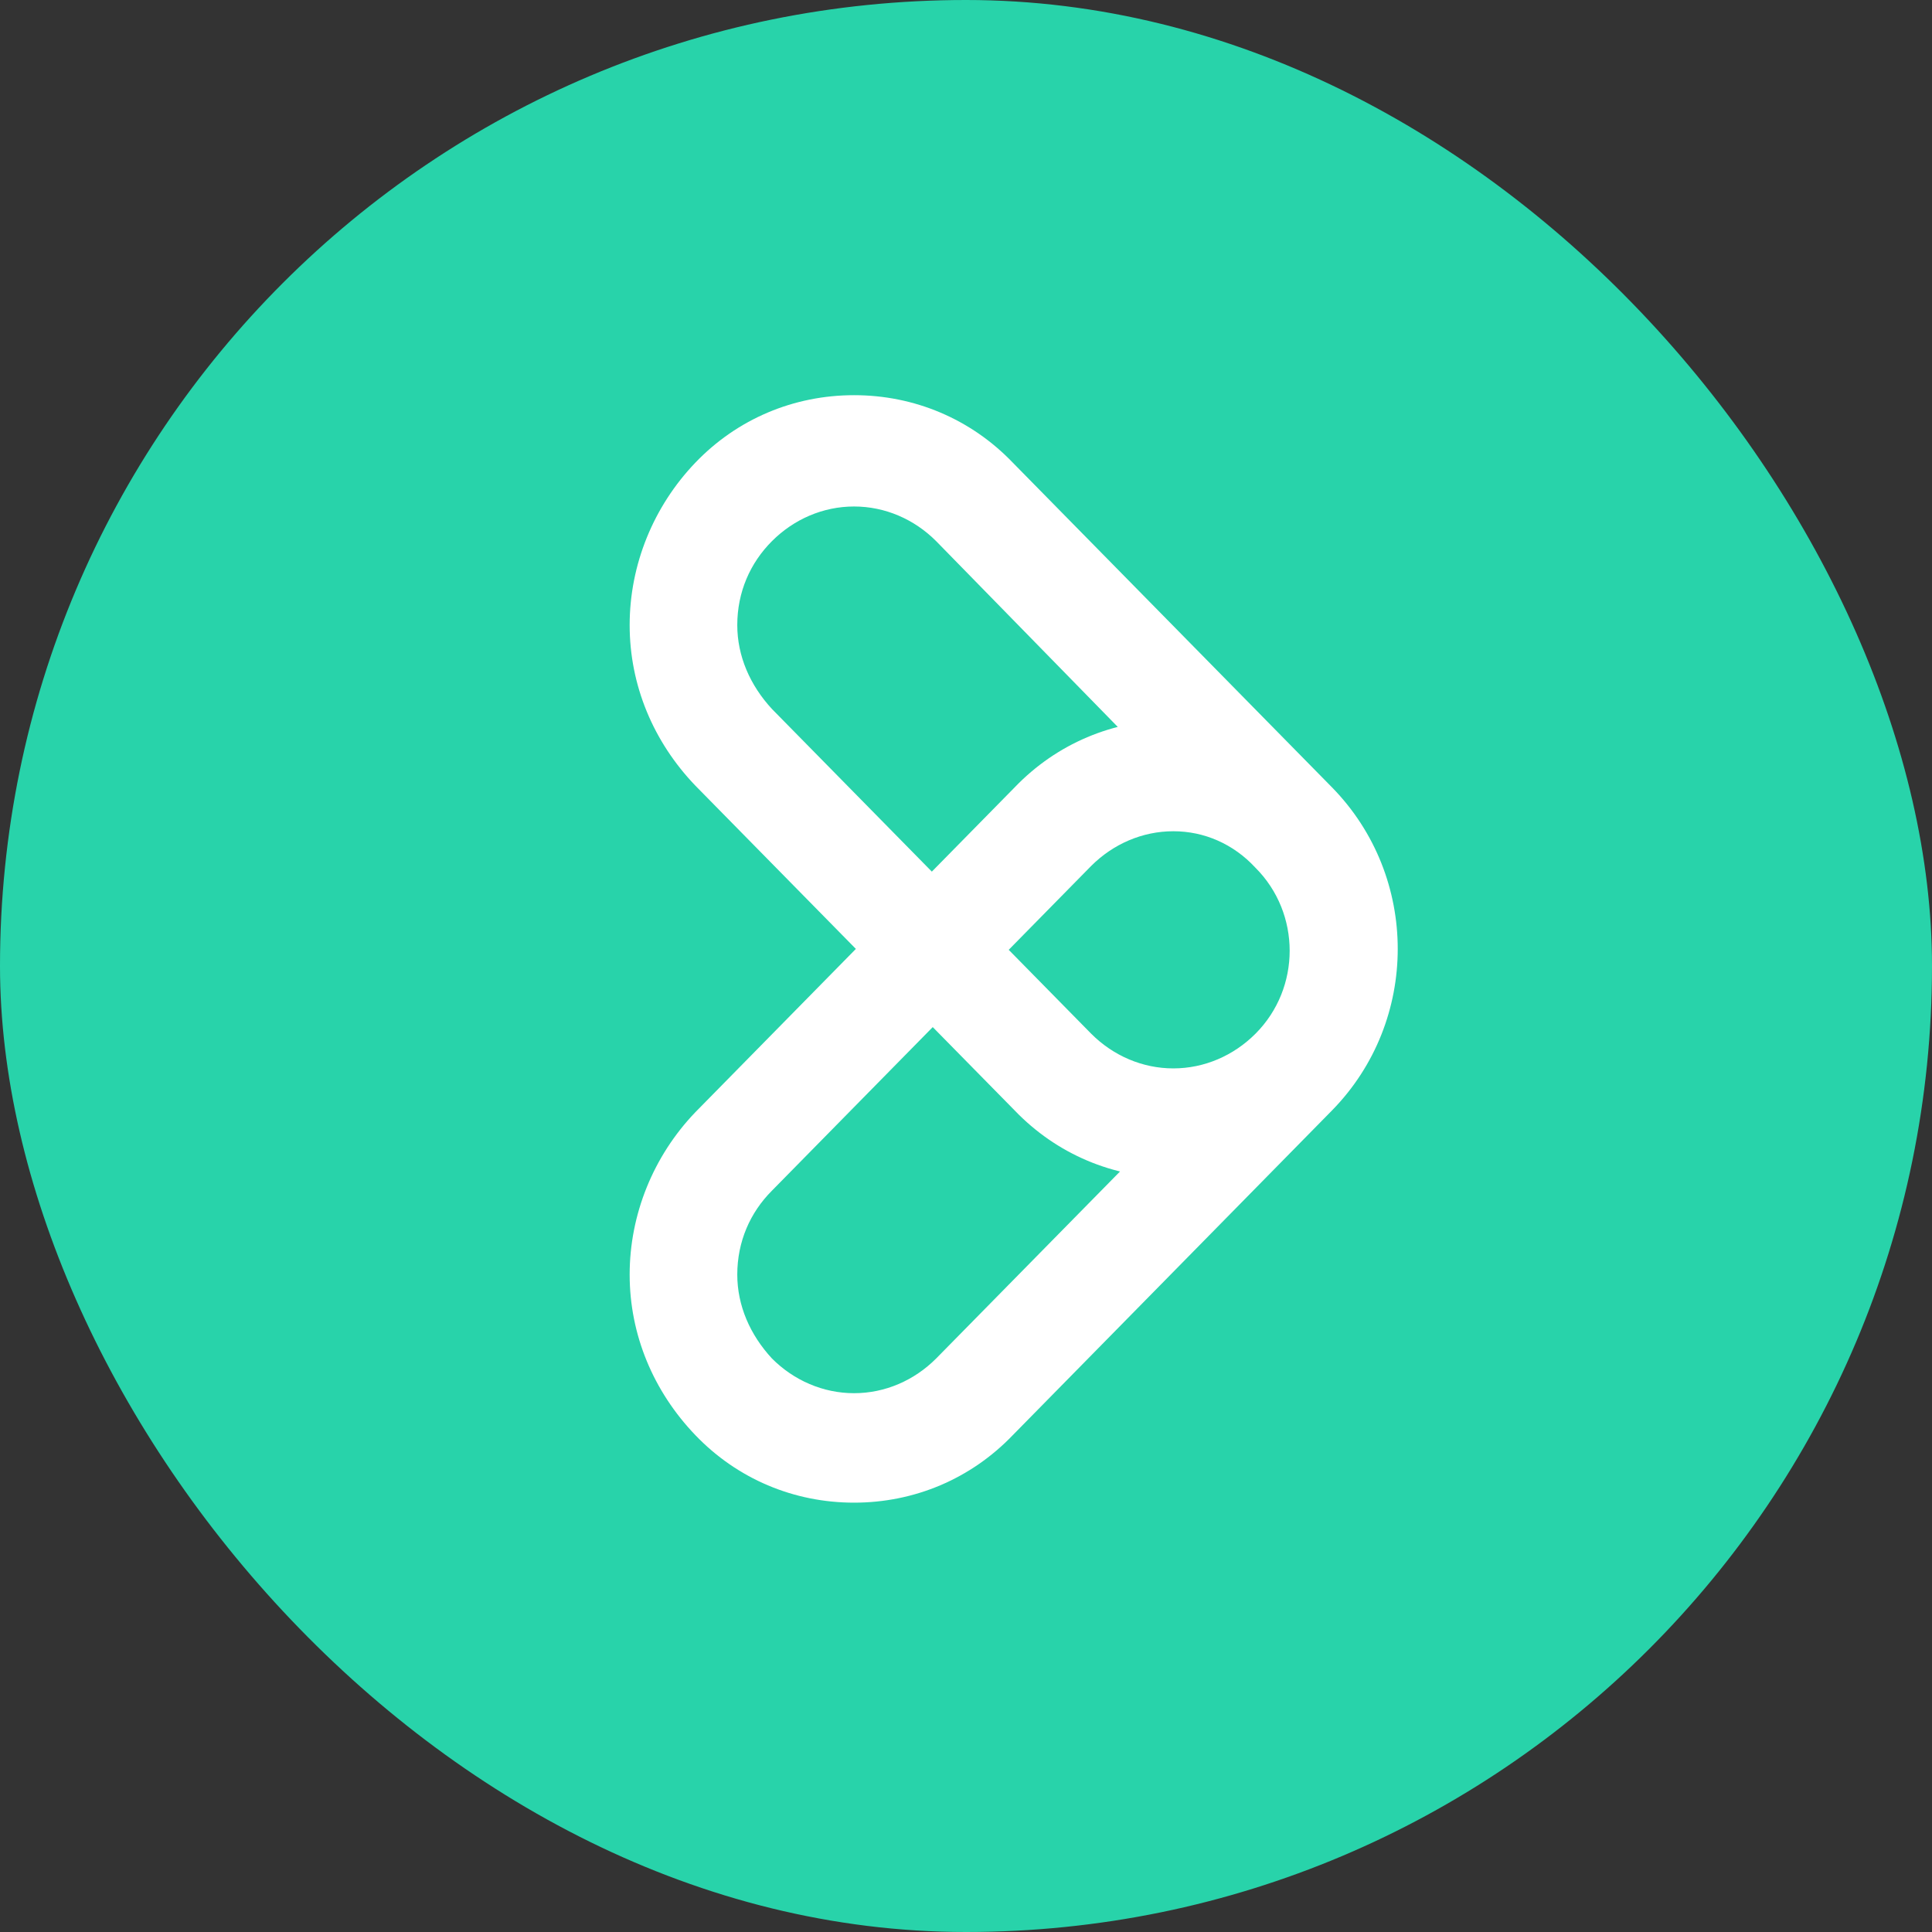
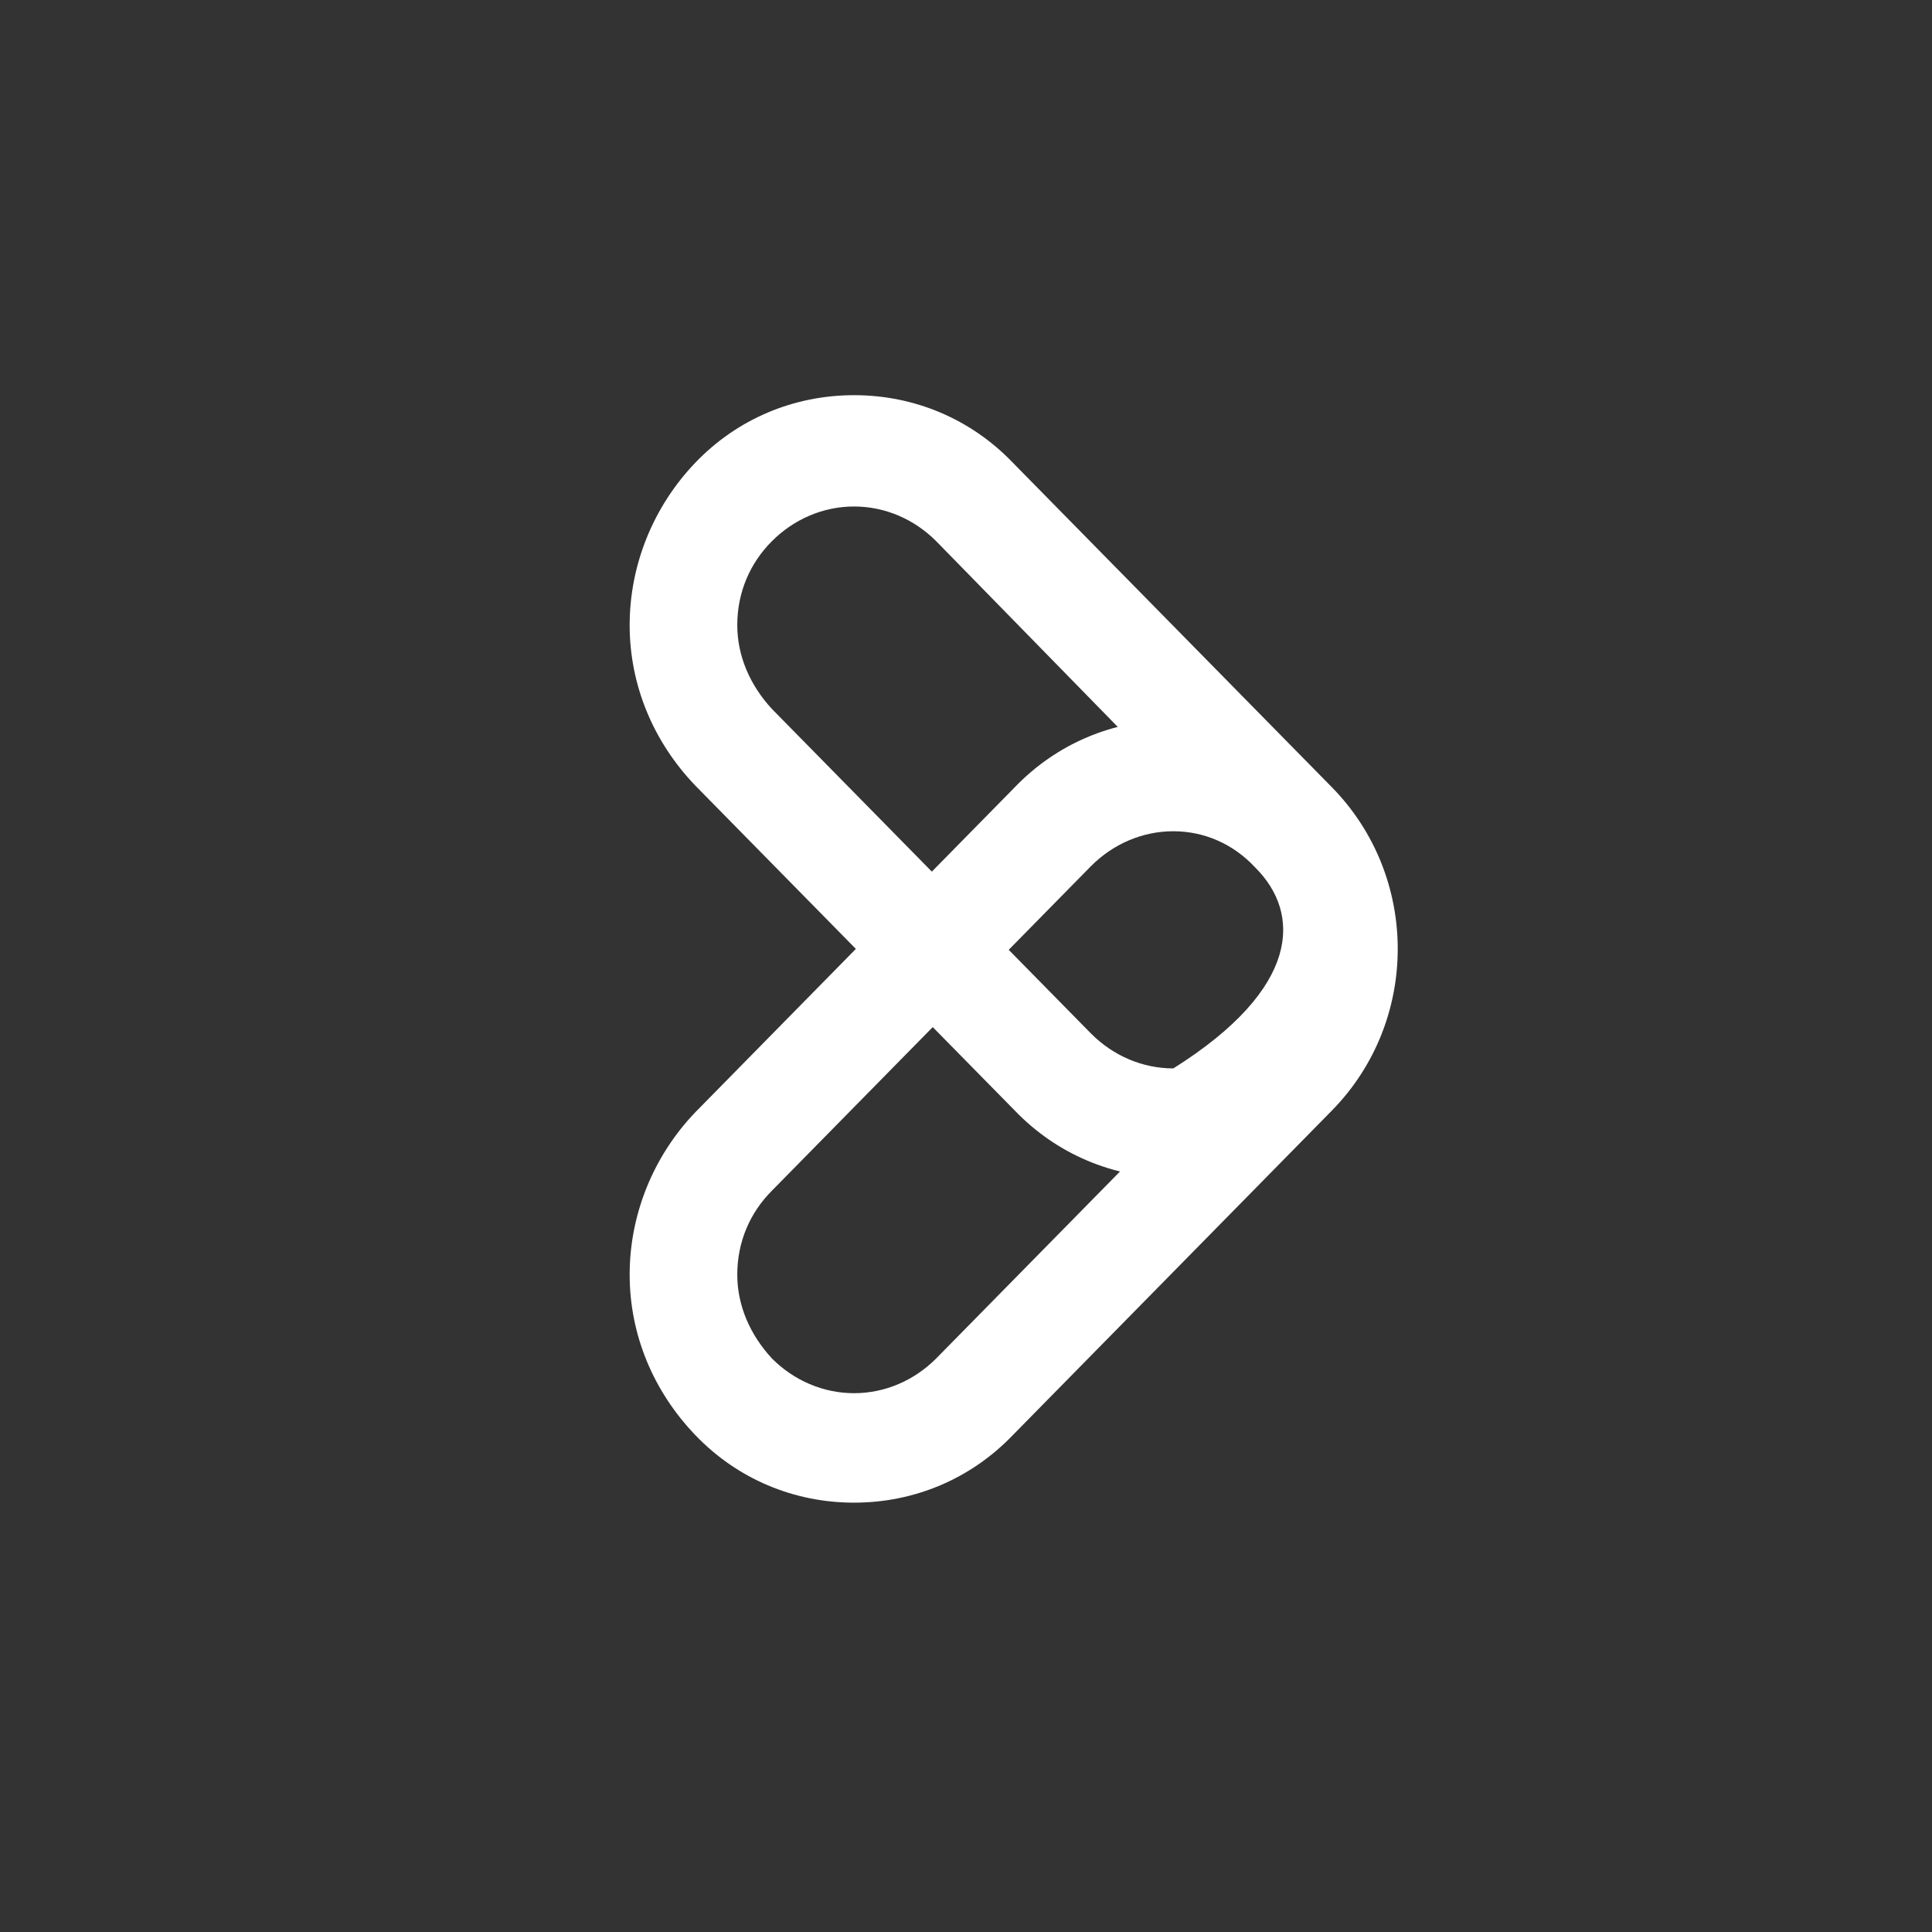
<svg xmlns="http://www.w3.org/2000/svg" width="44" height="44" viewBox="0 0 44 44" fill="none">
  <rect x="0" y="0" width="44" height="44" fill="#333333" stroke="none" />
-   <rect width="44" height="44" rx="22" fill="#28D3AA" />
-   <path d="M26.722 18.931C26.016 18.931 25.351 19.222 24.852 19.72L17.581 27.116C17.082 27.615 16.791 28.28 16.791 29.028C16.791 29.734 17.082 30.399 17.581 30.939C18.079 31.438 18.744 31.729 19.451 31.729C20.157 31.729 20.822 31.438 21.32 30.939L28.592 23.543C29.631 22.504 29.631 20.801 28.592 19.762C28.093 19.222 27.428 18.931 26.722 18.931ZM19.451 34.222C18.079 34.222 16.791 33.681 15.836 32.684C14.88 31.687 14.34 30.399 14.34 29.028C14.34 27.657 14.88 26.327 15.836 25.33L23.107 17.933C24.063 16.936 25.351 16.396 26.722 16.396C28.093 16.396 29.381 16.936 30.337 17.933C32.331 19.97 32.331 23.252 30.337 25.288L23.066 32.684C22.11 33.681 20.822 34.222 19.451 34.222ZM19.451 11.535C18.744 11.535 18.079 11.825 17.581 12.324C17.082 12.823 16.791 13.488 16.791 14.236C16.791 14.942 17.082 15.607 17.581 16.147L24.852 23.543C25.351 24.042 26.016 24.332 26.722 24.332C27.428 24.332 28.093 24.042 28.592 23.543C29.631 22.504 29.631 20.801 28.592 19.762L21.32 12.324C20.822 11.825 20.157 11.535 19.451 11.535ZM26.722 26.826C25.351 26.826 24.063 26.285 23.107 25.288L15.836 17.892C14.88 16.895 14.34 15.607 14.34 14.236C14.34 12.864 14.88 11.535 15.836 10.537C16.791 9.54 18.079 9 19.451 9C20.822 9 22.11 9.54 23.066 10.537L30.337 17.933C32.331 19.97 32.331 23.252 30.337 25.288C29.381 26.285 28.093 26.826 26.722 26.826Z" fill="white" />
+   <path d="M26.722 18.931C26.016 18.931 25.351 19.222 24.852 19.72L17.581 27.116C17.082 27.615 16.791 28.28 16.791 29.028C16.791 29.734 17.082 30.399 17.581 30.939C18.079 31.438 18.744 31.729 19.451 31.729C20.157 31.729 20.822 31.438 21.32 30.939L28.592 23.543C29.631 22.504 29.631 20.801 28.592 19.762C28.093 19.222 27.428 18.931 26.722 18.931ZM19.451 34.222C18.079 34.222 16.791 33.681 15.836 32.684C14.88 31.687 14.34 30.399 14.34 29.028C14.34 27.657 14.88 26.327 15.836 25.33L23.107 17.933C24.063 16.936 25.351 16.396 26.722 16.396C28.093 16.396 29.381 16.936 30.337 17.933C32.331 19.97 32.331 23.252 30.337 25.288L23.066 32.684C22.11 33.681 20.822 34.222 19.451 34.222ZM19.451 11.535C18.744 11.535 18.079 11.825 17.581 12.324C17.082 12.823 16.791 13.488 16.791 14.236C16.791 14.942 17.082 15.607 17.581 16.147L24.852 23.543C25.351 24.042 26.016 24.332 26.722 24.332C29.631 22.504 29.631 20.801 28.592 19.762L21.32 12.324C20.822 11.825 20.157 11.535 19.451 11.535ZM26.722 26.826C25.351 26.826 24.063 26.285 23.107 25.288L15.836 17.892C14.88 16.895 14.34 15.607 14.34 14.236C14.34 12.864 14.88 11.535 15.836 10.537C16.791 9.54 18.079 9 19.451 9C20.822 9 22.11 9.54 23.066 10.537L30.337 17.933C32.331 19.97 32.331 23.252 30.337 25.288C29.381 26.285 28.093 26.826 26.722 26.826Z" fill="white" />
</svg>